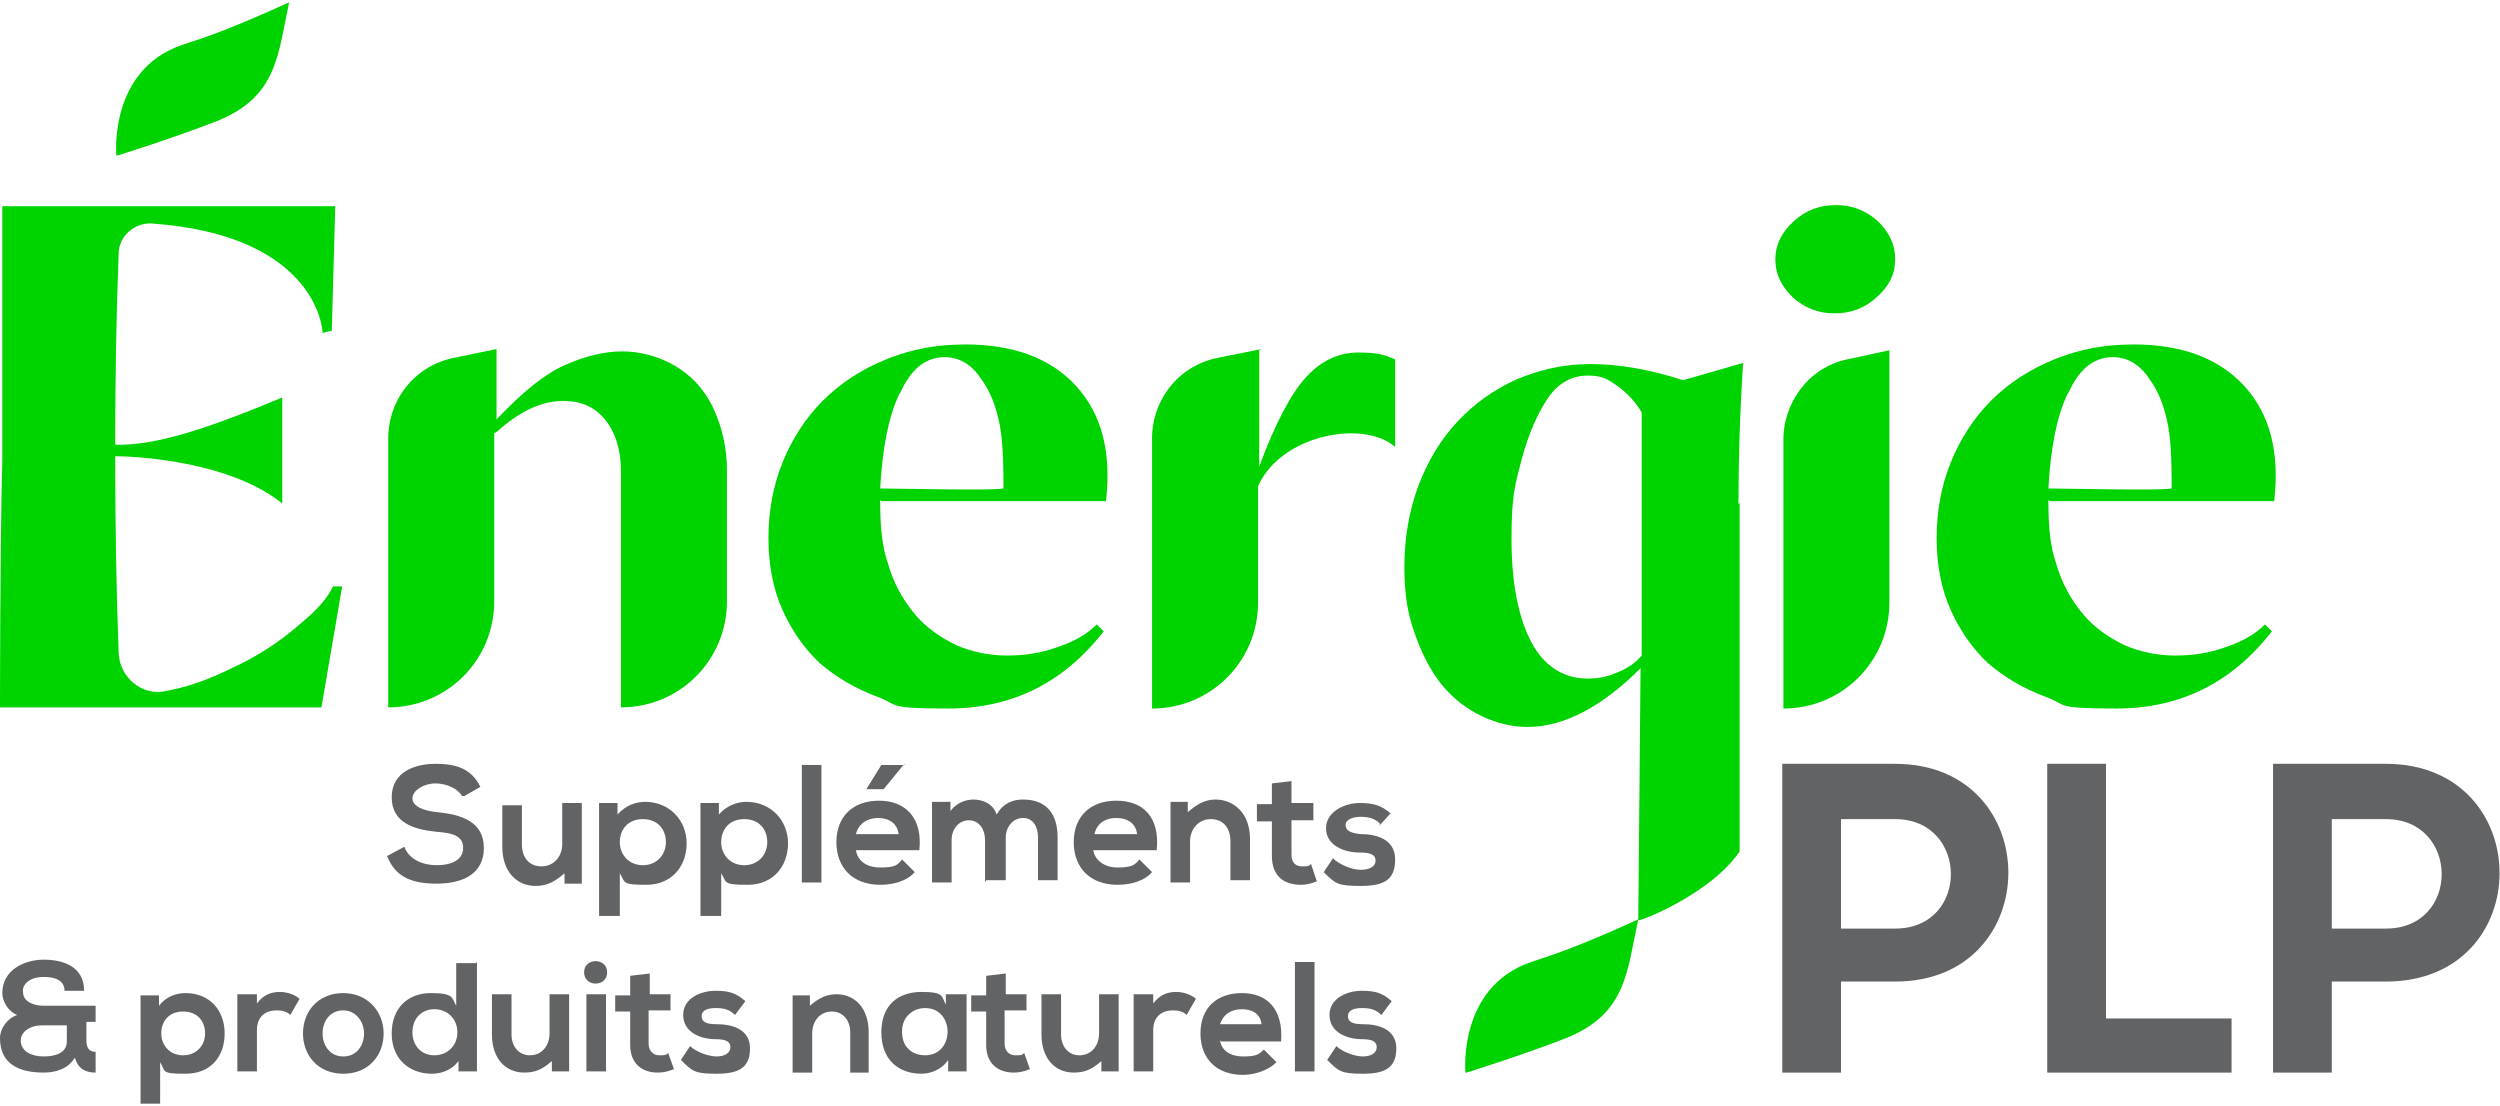
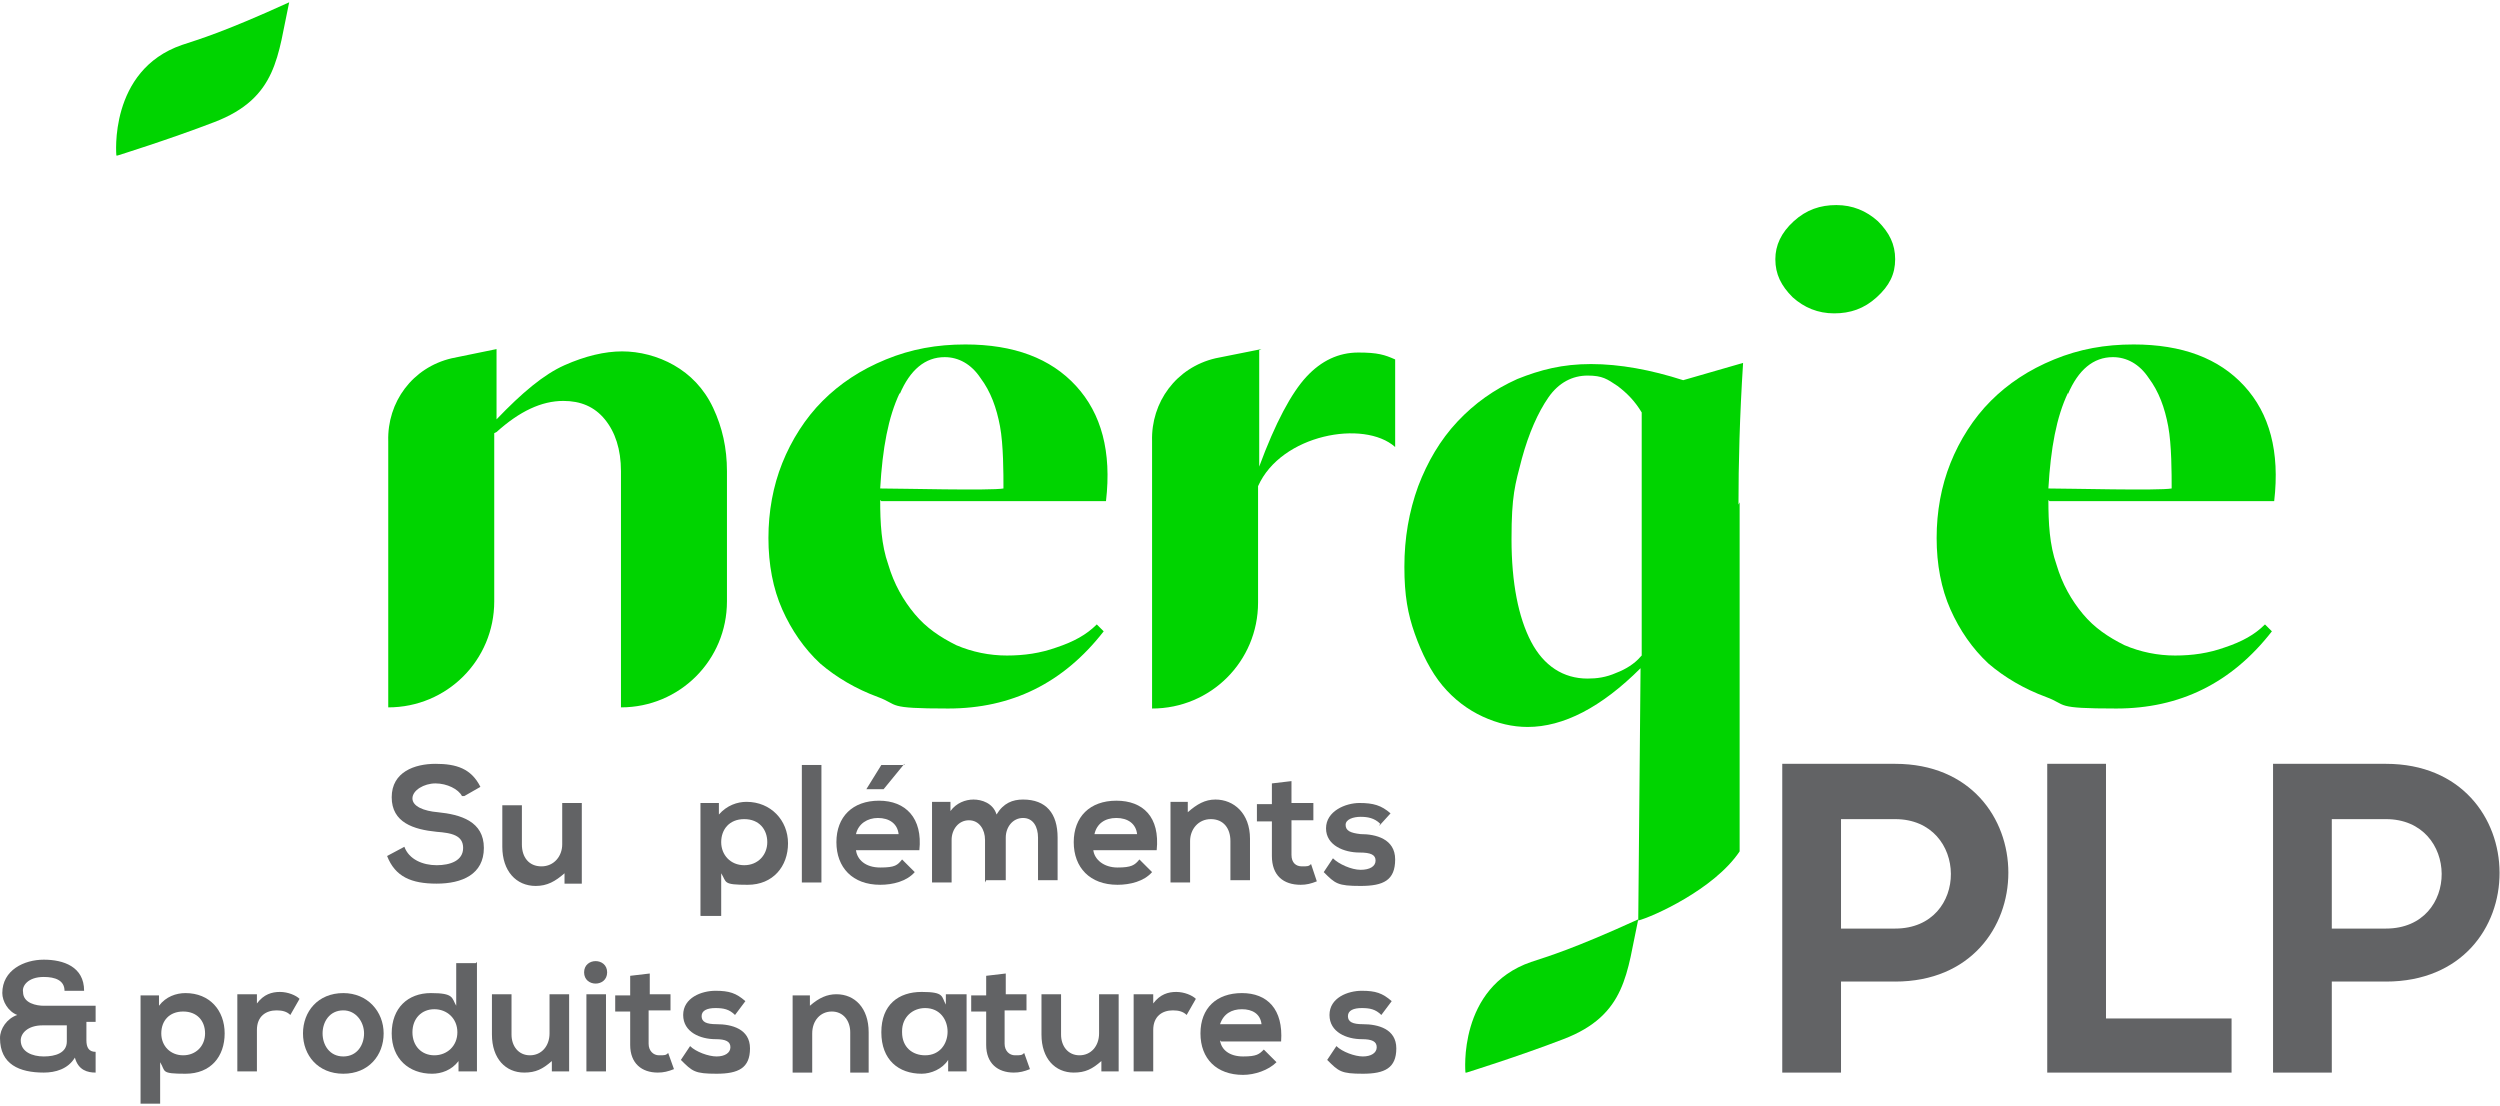
<svg xmlns="http://www.w3.org/2000/svg" id="Layer_1" viewBox="0 0 217 96">
-   <path d="m28.9,50.9c-.4.9-1.3,2-2.9,3.3-1.7,1.5-3.7,2.8-5.9,3.8-2.2,1.1-4.1,1.7-5.8,2h0c-2,.4-3.9-1.2-4-3.3-.2-5.4-.3-11.1-.3-17.1.5,0,9.5.1,14.5,4.1v-9.2c-6.7,2.8-11.1,4.2-14.5,4.1,0-5.8.1-11.4.3-16.6,0-1.5,1.4-2.7,2.9-2.6,13.9,1,14.8,8.8,14.8,9.5l.8-.2.3-10.8c0,0-8.1,0-14.4,0s-14.5,0-14.5,0v22C0,47.4,0,61.5,0,61.4h27.9l1.8-10.5h-1Z" style="fill:#00d400;" />
  <path d="m10.2,13.5s4.5-1.4,8.4-2.9c5.5-2.1,5.5-5.8,6.5-10.4-5.7,2.6-7.8,3.2-9.3,3.7-6.4,2.2-5.7,9.6-5.7,9.6Z" style="fill:#00d400;" />
  <path d="m177.8,43.4c0,2,.1,3.9.7,5.6.5,1.7,1.3,3.1,2.3,4.3,1,1.2,2.2,2,3.6,2.7,1.4.6,2.9.9,4.4.9s2.9-.2,4.3-.7c1.5-.5,2.6-1.1,3.5-2l.6.6c-3.5,4.5-8,6.7-13.5,6.7s-4.2-.3-6.1-1c-1.9-.7-3.6-1.7-5-2.9-1.4-1.3-2.5-2.9-3.3-4.7s-1.2-3.9-1.2-6.2.4-4.5,1.2-6.5c.8-2,2-3.9,3.5-5.4s3.3-2.7,5.5-3.6,4.4-1.3,6.9-1.3c4.2,0,7.4,1.2,9.6,3.6s3.1,5.7,2.6,10h-19.5Zm1.7-9.3c-1,2.1-1.5,4.8-1.7,8.3,1.7,0,9.6.2,10.7,0,0-1.3,0-3.8-.3-5.4s-.8-3-1.7-4.2c-.8-1.2-1.9-1.8-3.1-1.8-1.7,0-3,1.1-3.9,3.2Z" style="fill:#00d400;" />
  <path d="m76.4,43.4c0,2,.1,3.9.7,5.6.5,1.7,1.3,3.1,2.3,4.3,1,1.2,2.2,2,3.6,2.7,1.4.6,2.9.9,4.4.9s2.9-.2,4.3-.7c1.5-.5,2.6-1.1,3.5-2l.6.6c-3.5,4.5-8,6.7-13.5,6.7s-4.2-.3-6.1-1c-1.9-.7-3.6-1.7-5-2.9-1.4-1.3-2.5-2.9-3.3-4.7s-1.2-3.9-1.2-6.2.4-4.5,1.2-6.5c.8-2,2-3.9,3.5-5.4s3.3-2.7,5.5-3.6,4.4-1.3,6.9-1.3c4.2,0,7.4,1.2,9.6,3.6s3.1,5.7,2.6,10h-19.5Zm1.7-9.3c-1,2.1-1.5,4.8-1.7,8.3,1.7,0,9.6.2,10.7,0,0-1.3,0-3.8-.3-5.4s-.8-3-1.7-4.2c-.8-1.2-1.9-1.8-3.1-1.8-1.7,0-3,1.1-3.9,3.2Z" style="fill:#00d400;" />
  <path d="m155.7,19.2c1.1-1,2.3-1.4,3.7-1.4s2.6.5,3.6,1.4c1,1,1.5,2,1.5,3.3s-.5,2.3-1.6,3.3c-1.1,1-2.3,1.4-3.7,1.4s-2.6-.5-3.6-1.4c-1-1-1.5-2-1.5-3.3,0-1.2.5-2.3,1.6-3.3Z" style="fill:#00d400;" />
-   <path d="m154.8,43.6c0-1.7,0-3.5,0-5.2-.1-3.4,2.2-6.5,5.5-7.2l3.7-.8v21.9c0,5.1-4.1,9.2-9.2,9.2h0v-17.8h0Z" style="fill:#00d400;" />
  <path d="m42.9,37.6v14.6c0,5.1-4.1,9.2-9.2,9.2h0v-17.9c0-1.8,0-3.5,0-5.2-.1-3.4,2.1-6.4,5.5-7.2l3.9-.8v6.1c2.2-2.3,4.1-3.9,5.9-4.7,1.8-.8,3.5-1.2,5-1.2s3.1.4,4.5,1.2,2.6,2,3.4,3.7c.8,1.7,1.2,3.5,1.2,5.5v11.3c0,5.1-4.1,9.2-9.2,9.2h0v-20.5c0-1.9-.5-3.4-1.4-4.5s-2.1-1.6-3.6-1.6c-1.9,0-3.8.9-5.8,2.7Z" style="fill:#00d400;" />
  <path d="m109.3,30.4v10.1c1.4-3.8,2.8-6.4,4.1-7.8s2.8-2.1,4.5-2.1,2.3.2,3.2.6v7.6c-2.7-2.4-9.9-1.1-11.9,3.4v10.1c0,5.1-4.1,9.2-9.2,9.2h0v-18c0-1.8,0-3.5,0-5.2-.1-3.4,2.1-6.4,5.5-7.2l4-.8Z" style="fill:#00d400;" />
  <path d="m150.9,43.8c0-3.5.1-7.6.4-12.3l-5.2,1.5c-2.8-.9-5.5-1.4-8-1.4s-4.4.5-6.4,1.3c-2,.9-3.7,2.1-5.2,3.7s-2.6,3.5-3.4,5.6c-.8,2.2-1.2,4.5-1.2,7s.3,4.1.9,5.8,1.4,3.3,2.4,4.5,2.2,2.1,3.5,2.7,2.6.9,3.9.9c3.1,0,6.4-1.7,9.8-5.1l-.2,21.9c1.2-.3,6.6-2.7,8.8-6,0-1.1,0-18.5,0-19.6v-10.7h0Zm-8.5,13.2c-.5.6-1.3,1.1-2.1,1.4-.9.4-1.7.5-2.5.5-2.1,0-3.8-1.1-4.9-3.2-1.1-2.1-1.7-5.1-1.7-8.9s.3-4.7.9-7c.6-2.2,1.4-4,2.3-5.3s2.1-1.9,3.4-1.9,1.7.3,2.6.9c.8.6,1.5,1.3,2.1,2.3v21.1h0Z" style="fill:#00d400;" />
  <path d="m127.3,93.1s4.5-1.4,8.4-2.9c5.5-2.1,5.5-5.8,6.5-10.4-5.7,2.6-7.8,3.2-9.3,3.7-6.4,2.2-5.7,9.6-5.7,9.6Z" style="fill:#00d400;" />
  <path d="m40.1,69.1c-.3-.6-1.3-1.1-2.3-1.1s-2,.6-2,1.3,1,1.1,2.2,1.2c2,.2,4,.8,4,3.1s-1.9,3.1-4.1,3.1-3.6-.6-4.3-2.4l1.5-.8c.4,1.1,1.6,1.6,2.8,1.6s2.3-.4,2.3-1.5-1-1.3-2.3-1.4c-2-.2-3.9-.8-3.9-3s2-2.9,3.8-2.9,3.1.4,3.9,2l-1.4.8Z" style="fill:#626365;" />
  <path d="m45.3,69.7v3.6c0,1.1.6,1.9,1.7,1.9s1.8-.9,1.8-1.9v-3.6h1.7v7h-1.5v-.9c-.8.7-1.5,1.1-2.5,1.1-1.7,0-2.9-1.3-2.9-3.4v-3.6h1.7Z" style="fill:#626365;" />
-   <path d="m52,79.5v-9.8h1.6v1c.7-.8,1.6-1.1,2.4-1.1,2.1,0,3.6,1.6,3.6,3.6s-1.3,3.6-3.5,3.6-1.8-.2-2.3-1v3.7h-1.7Zm5.8-6.4c0-1.1-.7-2-2-2s-2,.9-2,2,.8,2,2,2,2-.9,2-2Z" style="fill:#626365;" />
  <path d="m60.8,79.5v-9.8h1.6v1c.7-.8,1.6-1.1,2.4-1.1,2.1,0,3.6,1.6,3.6,3.6s-1.3,3.6-3.5,3.6-1.8-.2-2.3-1v3.7h-1.7Zm5.8-6.4c0-1.1-.7-2-2-2s-2,.9-2,2,.8,2,2,2,2-.9,2-2Z" style="fill:#626365;" />
-   <path d="m71.3,66.4v10.2h-1.7v-10.2h1.7Z" style="fill:#626365;" />
+   <path d="m71.3,66.4v10.2h-1.7v-10.2Z" style="fill:#626365;" />
  <path d="m79.7,73.8h-5.4c.1.8.8,1.5,2.1,1.5s1.5-.2,1.9-.7l1.1,1.1c-.7.8-1.9,1.1-3,1.1-2.4,0-3.8-1.5-3.8-3.7s1.4-3.6,3.7-3.6c2.3,0,3.8,1.5,3.5,4.3Zm-5.4-1.4h3.7c-.1-.9-.8-1.4-1.8-1.4-.9,0-1.7.5-1.9,1.4Zm4.2-6h-2l-1.3,2.1h0c0,0,1.5,0,1.5,0l1.8-2.2h0Z" style="fill:#626365;" />
  <path d="m85.5,76.6v-3.7c0-.9-.5-1.7-1.4-1.7s-1.5.8-1.5,1.7v3.7h-1.7v-7h1.6v.8c.5-.7,1.3-1,2-1s1.7.3,2,1.3c.6-1,1.4-1.3,2.3-1.3,2,0,3,1.2,3,3.3v3.7h-1.7v-3.7c0-.9-.4-1.7-1.3-1.7s-1.5.8-1.5,1.7v3.7h-1.7Z" style="fill:#626365;" />
  <path d="m94.9,73.8c.1.8.9,1.5,2.1,1.5s1.5-.2,1.9-.7l1.1,1.1c-.7.8-1.9,1.1-3,1.1-2.4,0-3.8-1.5-3.8-3.7s1.4-3.6,3.7-3.6,3.8,1.4,3.5,4.3h-5.4Zm3.8-1.4c-.1-.9-.8-1.4-1.8-1.4s-1.7.5-1.9,1.4h3.7Z" style="fill:#626365;" />
  <path d="m106.8,76.6v-3.6c0-1.1-.6-1.9-1.7-1.9s-1.8.9-1.8,1.9v3.6h-1.7v-7h1.5v.9c.8-.7,1.5-1.1,2.4-1.1,1.6,0,3,1.2,3,3.4v3.6h-1.7Z" style="fill:#626365;" />
  <path d="m112.1,67.7v2h1.9v1.5h-1.9v3c0,.7.4,1,.9,1s.6,0,.8-.2l.5,1.5c-.5.2-.9.3-1.4.3-1.5,0-2.5-.8-2.5-2.5v-3h-1.3v-1.5h1.3v-1.8l1.7-.2Z" style="fill:#626365;" />
  <path d="m119.8,71.5c-.5-.5-1.1-.6-1.7-.6s-1.3.2-1.3.7.4.7,1.3.8c1.3,0,3,.4,3,2.2s-1,2.3-3,2.3-2.2-.2-3.2-1.2l.8-1.2c.5.5,1.6,1,2.4,1s1.3-.3,1.3-.8-.4-.7-1.4-.7c-1.3,0-2.9-.6-2.9-2.1s1.7-2.2,2.9-2.2,1.9.2,2.7.9l-1,1.1Z" style="fill:#626365;" />
  <path d="m7.5,90.3c0,.6.2,1,.8,1v1.8c-.7,0-1.5-.2-1.8-1.3-.6,1-1.7,1.3-2.7,1.3-2.1,0-3.8-.7-3.8-3,0-.8.6-1.7,1.5-2-.8-.3-1.3-1.2-1.3-1.9,0-2,1.9-2.9,3.6-2.9s3.5.6,3.5,2.7h-1.7c0-.9-.8-1.2-1.8-1.2-1.4,0-1.9.8-1.8,1.3,0,1,1.2,1.2,1.8,1.2h4.5v1.4h-.8s0,1.4,0,1.4Zm-5.7,0c0,1,1,1.4,2,1.4s2-.3,2-1.3v-1.4h-2.1c-1.3,0-1.9.7-1.9,1.3Z" style="fill:#626365;" />
  <path d="m12.2,95.9v-9.5h1.6v.9c.6-.8,1.5-1.1,2.3-1.1,2.1,0,3.4,1.5,3.4,3.5s-1.2,3.5-3.4,3.5-1.7-.2-2.2-1v3.6h-1.7Zm5.6-6.2c0-1.1-.7-1.9-1.9-1.9s-1.9.8-1.9,1.9.8,1.9,1.9,1.9c1.1,0,1.9-.8,1.9-1.9Z" style="fill:#626365;" />
  <path d="m22.3,86.3v.8c.6-.8,1.3-1,2-1s1.4.3,1.7.6l-.8,1.4c-.3-.3-.7-.4-1.2-.4-.9,0-1.7.5-1.7,1.7v3.6h-1.7v-6.7h1.6Z" style="fill:#626365;" />
  <path d="m33.3,89.7c0,1.9-1.3,3.5-3.5,3.5s-3.5-1.6-3.5-3.5,1.3-3.5,3.5-3.5c2.1,0,3.5,1.6,3.5,3.5Zm-5.3,0c0,1,.6,2,1.8,2s1.8-1,1.8-2-.7-2-1.8-2c-1.2,0-1.8,1-1.8,2Z" style="fill:#626365;" />
  <path d="m41.4,83.5v9.5h-1.6v-.9c-.6.8-1.5,1.1-2.3,1.1-2,0-3.5-1.3-3.5-3.5s1.4-3.5,3.4-3.5,1.8.4,2.2,1.1v-3.7h1.7Zm-5.6,6.1c0,1.2.8,2,1.9,2s2-.8,2-2-.9-2-2-2-1.9.8-1.9,2Z" style="fill:#626365;" />
  <path d="m44.4,86.3v3.5c0,1,.6,1.8,1.6,1.8s1.7-.8,1.7-1.9v-3.4h1.7v6.7h-1.5v-.9c-.8.7-1.4,1-2.4,1-1.6,0-2.8-1.2-2.8-3.3v-3.5h1.6Z" style="fill:#626365;" />
  <path d="m52.7,84.4c0,1.3-2,1.3-2,0s2-1.3,2,0Zm-1.8,1.9v6.7h1.7v-6.7h-1.7Z" style="fill:#626365;" />
  <path d="m56.4,84.4v1.9h1.8v1.4h-1.9v2.9c0,.6.4,1,.9,1s.6,0,.8-.2l.5,1.4c-.5.2-.9.3-1.4.3-1.4,0-2.4-.8-2.4-2.4v-2.9h-1.3v-1.4h1.3v-1.7l1.7-.2Z" style="fill:#626365;" />
  <path d="m63.8,88.1c-.5-.5-1-.6-1.7-.6s-1.2.2-1.2.7.4.7,1.3.7c1.3,0,2.9.4,2.9,2.1s-1,2.2-2.9,2.2-2.1-.2-3.1-1.2l.8-1.2c.5.5,1.6.9,2.3.9s1.2-.3,1.2-.8-.4-.7-1.3-.7c-1.3,0-2.8-.6-2.8-2.1s1.6-2.1,2.8-2.1,1.8.2,2.6.9l-.9,1.2Z" style="fill:#626365;" />
  <path d="m73.8,93.1v-3.5c0-1-.6-1.8-1.6-1.8s-1.7.8-1.7,1.9v3.4h-1.7v-6.7h1.5v.9c.8-.7,1.5-1,2.3-1,1.6,0,2.8,1.2,2.8,3.3v3.5h-1.6Z" style="fill:#626365;" />
  <path d="m82.3,86.3h1.6v6.7h-1.6v-1c-.5.8-1.5,1.2-2.3,1.2-2,0-3.5-1.2-3.5-3.6s1.5-3.5,3.5-3.5,1.7.4,2.1,1.1v-.9Zm-4,3.3c0,1.3.9,2,2,2,2.6,0,2.6-4.1,0-4.1-1.1,0-2,.8-2,2Z" style="fill:#626365;" />
  <path d="m87.3,84.4v1.9h1.8v1.4h-1.9v2.9c0,.6.4,1,.9,1s.6,0,.8-.2l.5,1.4c-.5.2-.9.3-1.4.3-1.4,0-2.4-.8-2.4-2.4v-2.9h-1.3v-1.4h1.3v-1.7l1.7-.2Z" style="fill:#626365;" />
  <path d="m92.1,86.3v3.5c0,1,.6,1.8,1.6,1.8s1.7-.8,1.7-1.9v-3.4h1.7v6.7h-1.5v-.9c-.8.7-1.4,1-2.4,1-1.6,0-2.8-1.2-2.8-3.3v-3.5h1.6Z" style="fill:#626365;" />
  <path d="m100.1,86.3v.8c.6-.8,1.3-1,2-1s1.4.3,1.7.6l-.8,1.4c-.3-.3-.7-.4-1.2-.4-.9,0-1.7.5-1.7,1.7v3.6h-1.7v-6.7h1.6Z" style="fill:#626365;" />
  <path d="m105.9,90.3c.1.8.8,1.4,2,1.4s1.4-.2,1.8-.6l1.1,1.1c-.7.7-1.9,1.1-2.9,1.1-2.3,0-3.7-1.4-3.7-3.6s1.4-3.5,3.6-3.5,3.6,1.4,3.4,4.2h-5.2Zm3.6-1.4c-.1-.9-.8-1.3-1.7-1.3s-1.6.4-1.9,1.3h3.6Z" style="fill:#626365;" />
-   <path d="m114.1,83.5v9.5h-1.7v-9.5h1.7Z" style="fill:#626365;" />
  <path d="m119.9,88.1c-.5-.5-1-.6-1.7-.6s-1.2.2-1.2.7.4.7,1.3.7c1.3,0,2.9.4,2.9,2.1s-1,2.2-2.9,2.2-2.1-.2-3.1-1.2l.8-1.2c.5.5,1.6.9,2.3.9s1.2-.3,1.2-.8-.4-.7-1.3-.7c-1.3,0-2.8-.6-2.8-2.1s1.6-2.1,2.8-2.1,1.8.2,2.6.9l-.9,1.2Z" style="fill:#626365;" />
  <path d="m164.5,85.2h-4.7v7.9h-5.1v-26.8c4.2,0,5.6,0,9.8,0,13.1,0,13.1,18.9,0,18.9Zm-4.7-4.6h4.7c6.5,0,6.4-9.5,0-9.5h-4.7v9.5Z" style="fill:#626365;" />
  <path d="m182.8,66.3v22.1h10.9v4.7h-16v-26.8h5.1Z" style="fill:#626365;" />
  <path d="m207.1,85.2h-4.7v7.9h-5.1v-26.8c4.2,0,5.6,0,9.8,0,13.1,0,13.2,18.9,0,18.9Zm-4.7-4.6h4.7c6.5,0,6.4-9.5,0-9.5h-4.7v9.5Z" style="fill:#626365;" />
</svg>